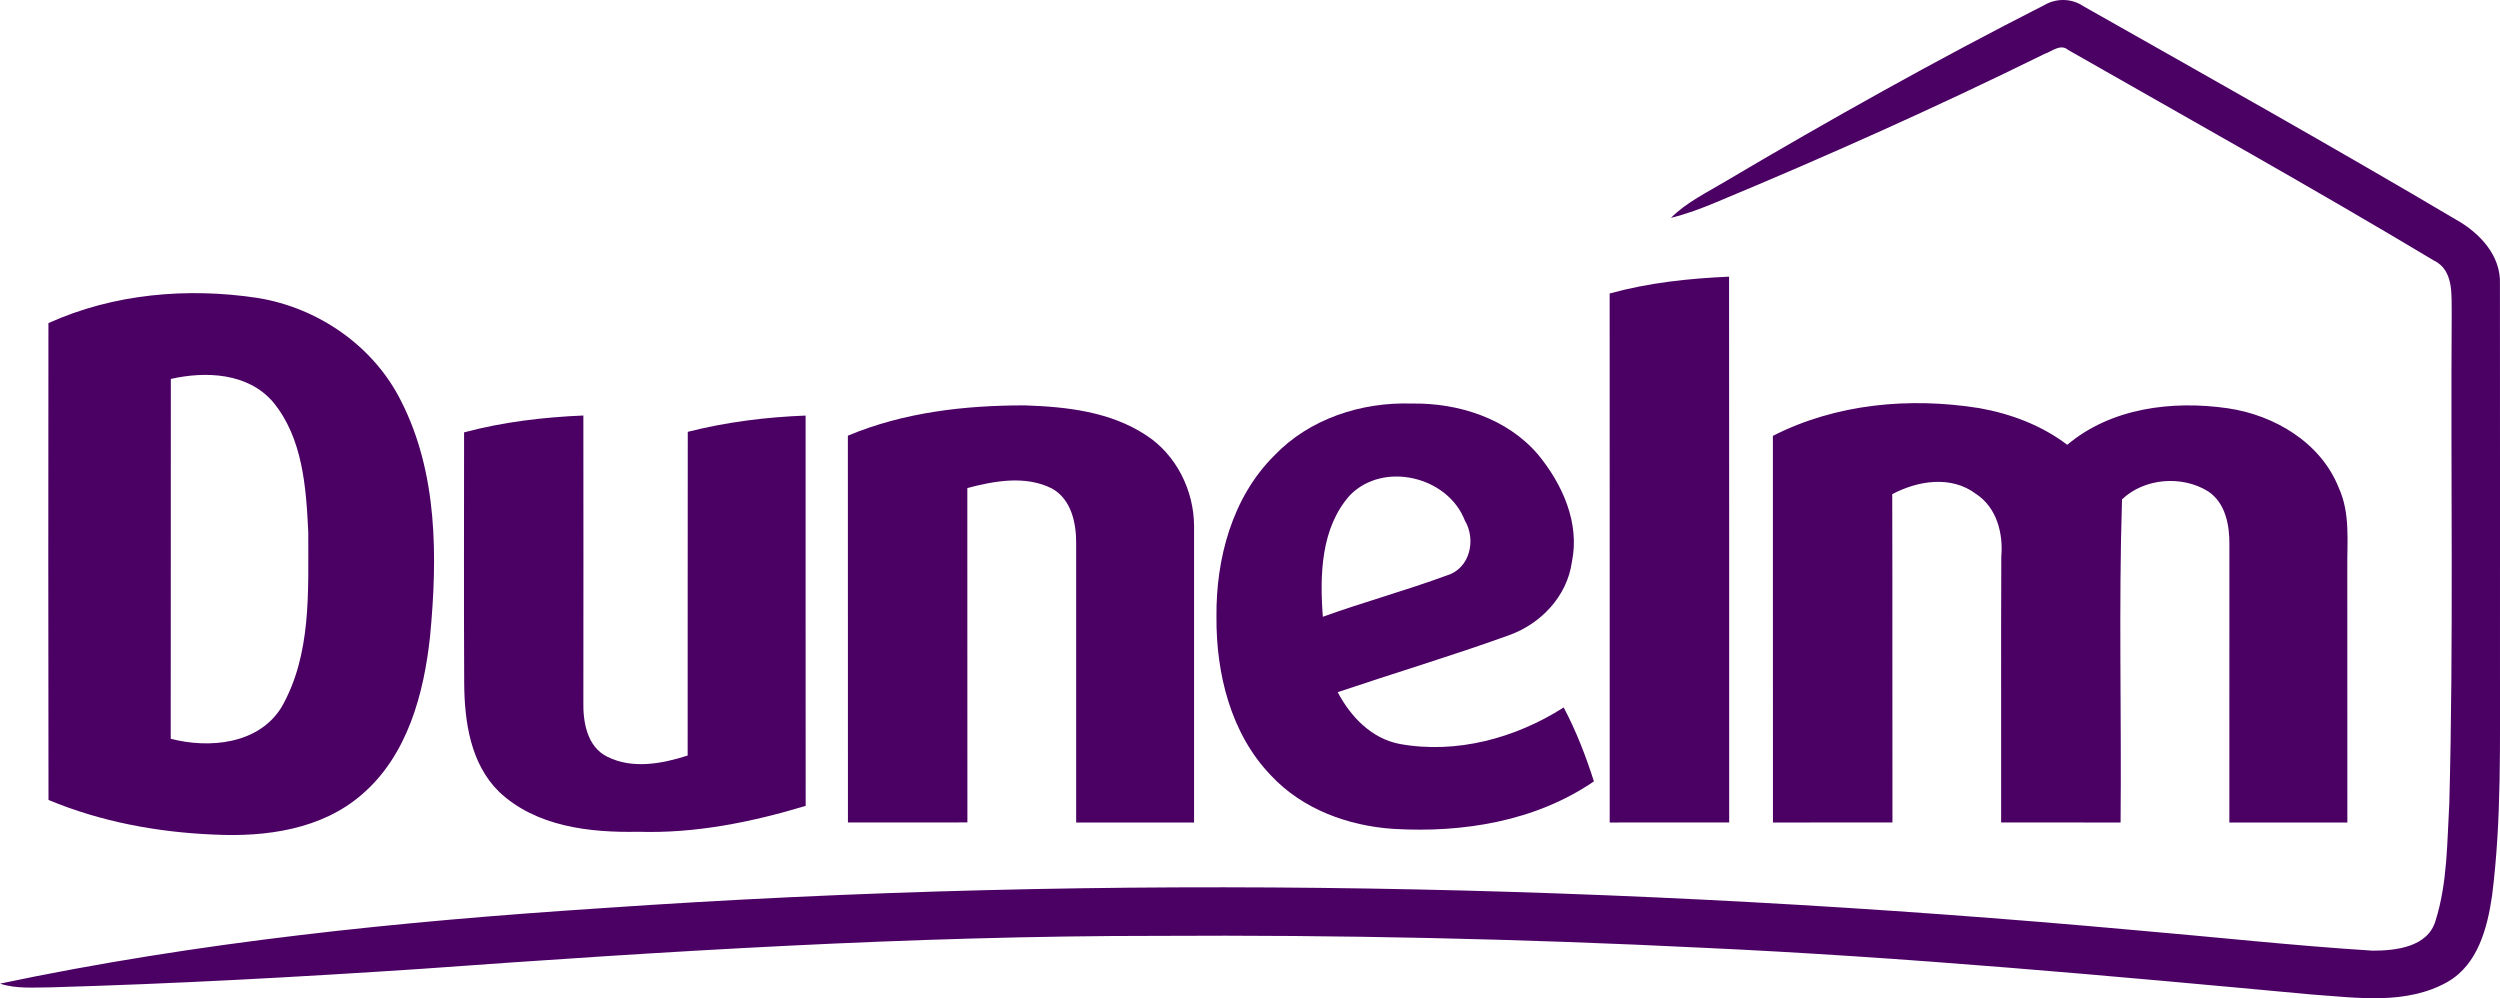
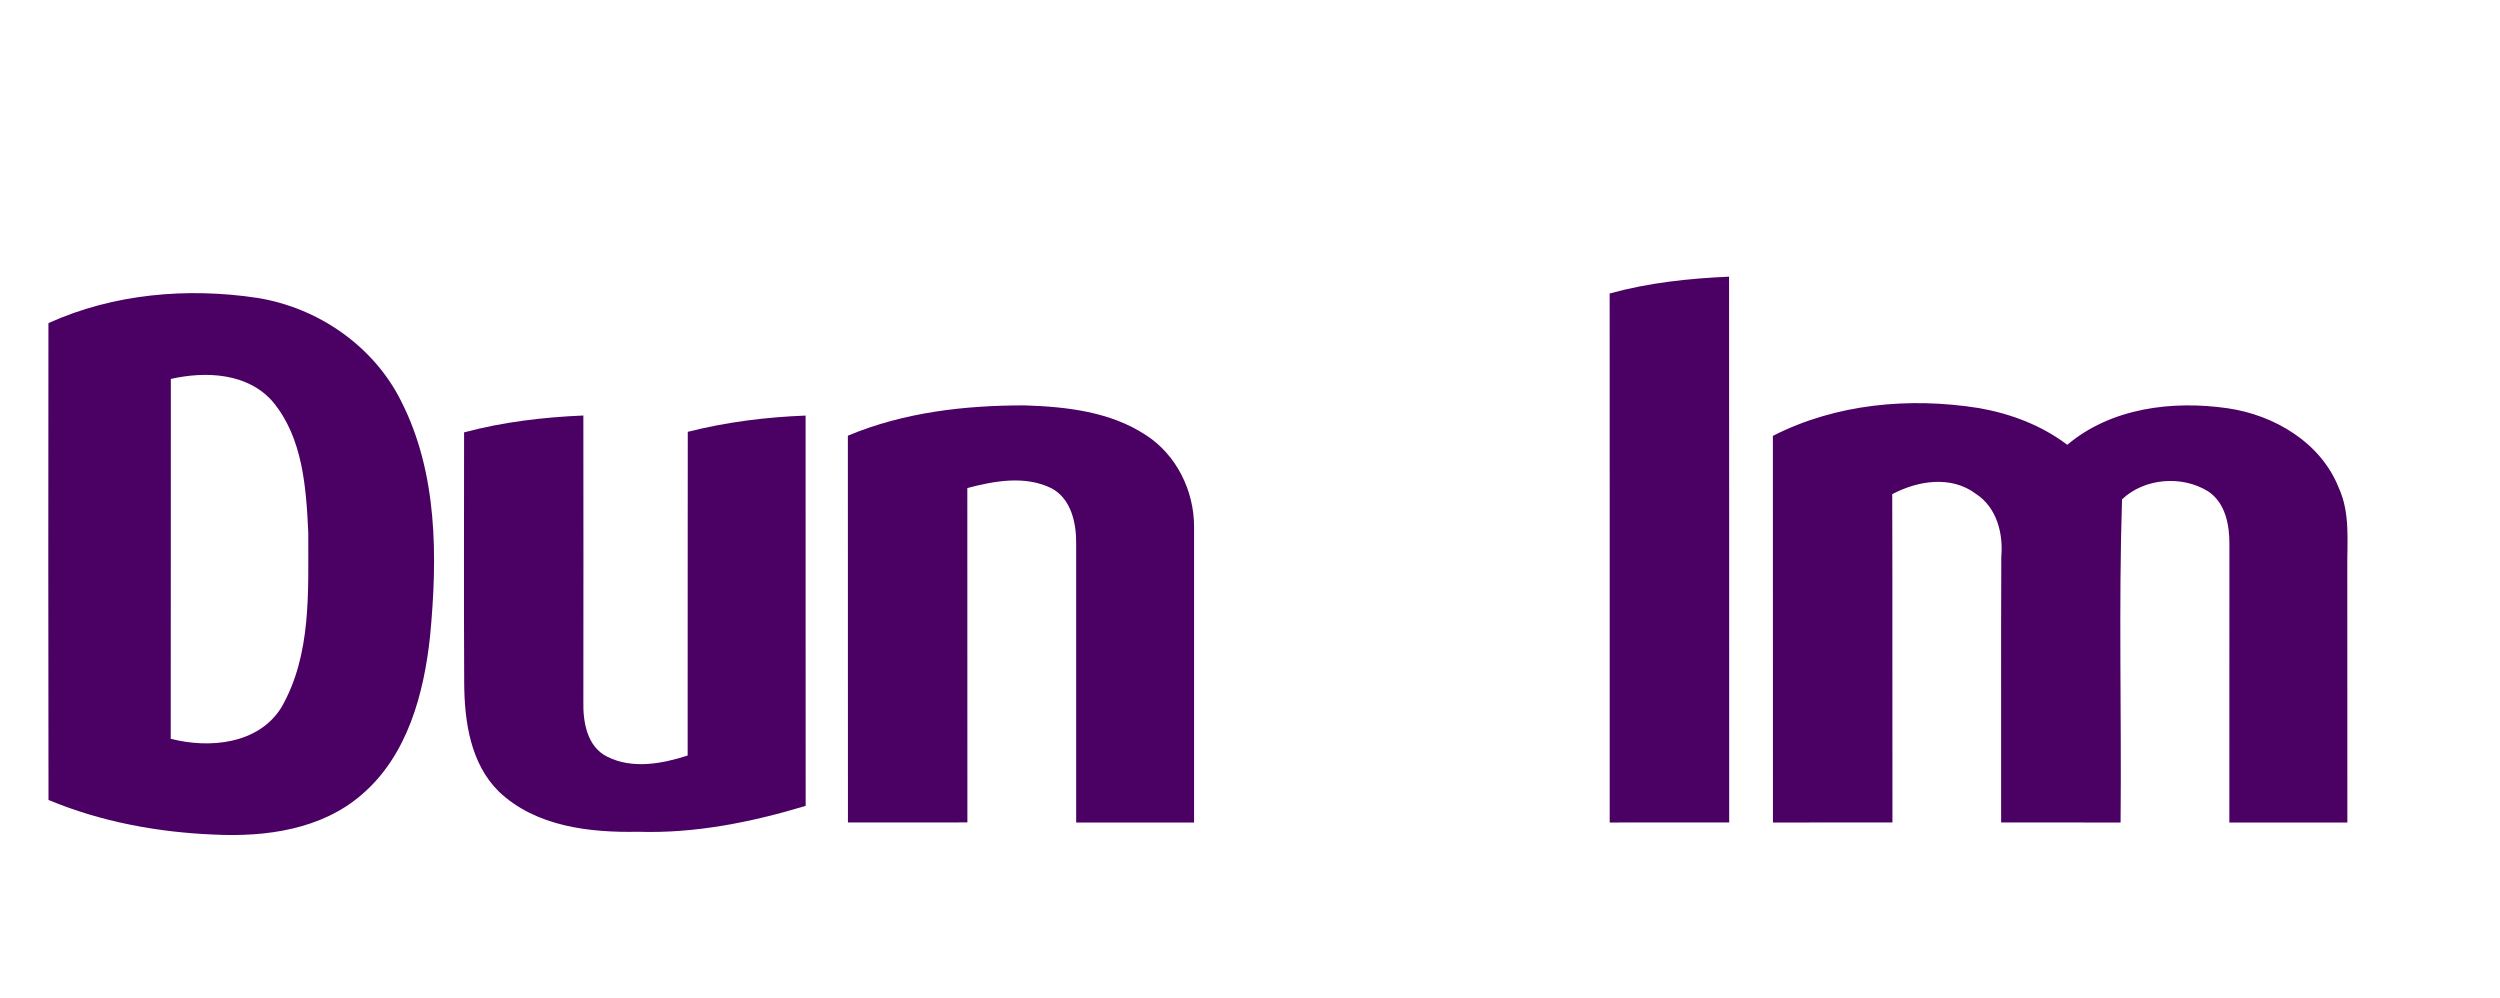
<svg xmlns="http://www.w3.org/2000/svg" version="1.1" id="Layer_1" x="0px" y="0px" width="150px" height="59.893px" viewBox="0 0 150 59.893" enable-background="new 0 0 150 59.893" xml:space="preserve">
  <g>
-     <path fill="#4B0064" d="M122.671,0.299c0.712-0.414,1.622-0.403,2.312,0.062c7.484,4.237,14.985,8.445,22.389,12.823   c1.4,0.787,2.695,2.147,2.624,3.864c0.01,7.622,0,15.243,0.003,22.868c-0.012,4.607,0.105,9.239-0.475,13.824   c-0.28,1.923-0.842,4.11-2.645,5.159c-2.484,1.418-5.448,0.961-8.165,0.772c-12.177-1.128-24.362-2.249-36.583-2.807   C91.25,56.326,80.36,56.087,69.47,56.152c-14.779-0.007-29.542,0.921-44.277,1.985c-7.367,0.489-14.742,0.892-22.124,1.103   C2.042,59.242,0.99,59.343,0,59.018c11.865-2.503,23.974-3.734,36.068-4.525c30.627-2.126,61.41-1.46,91.971,1.311   c4.774,0.409,9.54,0.935,14.322,1.236c1.383,0,3.294-0.211,3.766-1.778c0.725-2.291,0.696-4.73,0.833-7.106   c0.258-9.762,0.076-19.526,0.142-29.292c-0.022-1.139,0.155-2.659-1.093-3.247c-7.229-4.334-14.6-8.441-21.92-12.62   c-0.464-0.399-0.976,0.095-1.422,0.24c-6.464,3.185-13.044,6.13-19.698,8.898c-0.882,0.37-1.781,0.708-2.713,0.936   c0.943-0.943,2.158-1.517,3.283-2.195C109.812,7.166,116.174,3.604,122.671,0.299L122.671,0.299z" />
    <path fill="#4B0064" d="M96.579,17.609c2.332-0.645,4.752-0.903,7.165-1.009c0.015,10.915,0,21.831,0.007,32.747   c-2.391,0.006-4.778,0.003-7.169,0.003C96.579,38.768,96.586,28.191,96.579,17.609L96.579,17.609z" />
    <path fill="#4B0064" d="M24.065,24.063c-1.65-3.311-4.988-5.604-8.618-6.188c-4.205-0.635-8.641-0.254-12.541,1.512   c-0.007,9.537-0.015,19.074,0.004,28.61c3.149,1.314,6.551,1.941,9.95,2.079c3.083,0.152,6.442-0.308,8.851-2.405   c2.742-2.35,3.729-6.062,4.096-9.519C26.252,33.433,26.271,28.387,24.065,24.063z M16.882,42.447   c-1.371,2.213-4.332,2.478-6.639,1.879c0.011-7.197,0-14.394,0.007-21.59c2.093-0.475,4.629-0.366,6.127,1.379   c1.792,2.162,1.992,5.136,2.119,7.821C18.486,35.464,18.707,39.281,16.882,42.447z" />
    <path fill="#4B0064" d="M50.872,26.141c3.352-1.403,7.023-1.825,10.629-1.817c2.492,0.08,5.118,0.377,7.251,1.781   c1.824,1.171,2.888,3.326,2.892,5.474c0.003,5.924-0.004,11.848,0,17.771c-2.358,0-4.716,0-7.074,0   c-0.004-5.568-0.004-11.133,0-16.701c0.015-1.248-0.284-2.707-1.473-3.349c-1.585-0.787-3.425-0.446-5.057-0.018   c0.007,6.689-0.004,13.374,0.004,20.064c-2.391,0.006-4.778,0.003-7.168,0.003C50.872,41.613,50.879,33.879,50.872,26.141   L50.872,26.141z" />
-     <path fill="#4B0064" d="M93.822,42.447c-2.887,1.843-6.432,2.808-9.838,2.191c-1.695-0.322-2.949-1.636-3.722-3.108   c3.41-1.15,6.86-2.184,10.248-3.406c1.922-0.671,3.519-2.344,3.801-4.4c0.494-2.347-0.573-4.69-2.042-6.468   c-1.857-2.162-4.789-3.091-7.575-3.043c-3.003-0.098-6.13,0.911-8.231,3.116c-2.535,2.511-3.511,6.199-3.475,9.686   c-0.025,3.398,0.856,7.005,3.272,9.514c1.885,2.024,4.635,3.026,7.352,3.204c4.162,0.248,8.525-0.454,12.022-2.851   C95.149,45.357,94.569,43.861,93.822,42.447z M81.013,29.696c2.02-2.035,5.862-1.103,6.878,1.534   c0.686,1.147,0.315,2.867-1.056,3.287c-2.46,0.907-4.995,1.6-7.465,2.489C79.185,34.514,79.242,31.655,81.013,29.696z" />
    <path fill="#4B0064" d="M106.373,26.152c3.801-1.937,8.209-2.329,12.381-1.665c1.897,0.338,3.74,1.03,5.281,2.202   c2.638-2.224,6.313-2.67,9.624-2.194c2.801,0.407,5.594,2.057,6.668,4.777c0.696,1.523,0.494,3.221,0.511,4.843   c0,5.079,0,10.157,0.004,15.236c-2.361,0-4.724,0-7.081,0c0-5.561,0.003-11.123,0.003-16.683c0.012-1.167-0.236-2.499-1.28-3.189   c-1.563-0.971-3.823-0.798-5.162,0.483c-0.207,6.45-0.025,12.929-0.087,19.389c-2.391,0-4.781,0.003-7.167-0.003   c0.01-5.319-0.015-10.636,0.01-15.955c0.123-1.406-0.283-2.956-1.528-3.765c-1.487-1.114-3.475-0.791-5.016,0.022   c0.02,6.566,0,13.131,0.013,19.698c-2.394,0.006-4.78,0-7.17,0.003C106.373,41.616,106.38,33.883,106.373,26.152L106.373,26.152z" />
    <path fill="#4B0064" d="M27.845,25.942c2.336-0.624,4.745-0.91,7.157-1.012c0.007,5.72,0.004,11.438,0,17.158   c-0.029,1.223,0.218,2.717,1.436,3.317c1.506,0.754,3.286,0.423,4.821-0.073c0.007-6.475-0.004-12.946,0.007-19.422   c2.311-0.587,4.687-0.885,7.07-0.976c0.004,7.807-0.004,15.613,0.004,23.419c-3.261,0.98-6.638,1.665-10.059,1.553   c-2.906,0.059-6.13-0.312-8.339-2.401c-1.712-1.685-2.071-4.191-2.09-6.483C27.826,35.994,27.845,30.969,27.845,25.942   L27.845,25.942z" />
  </g>
</svg>